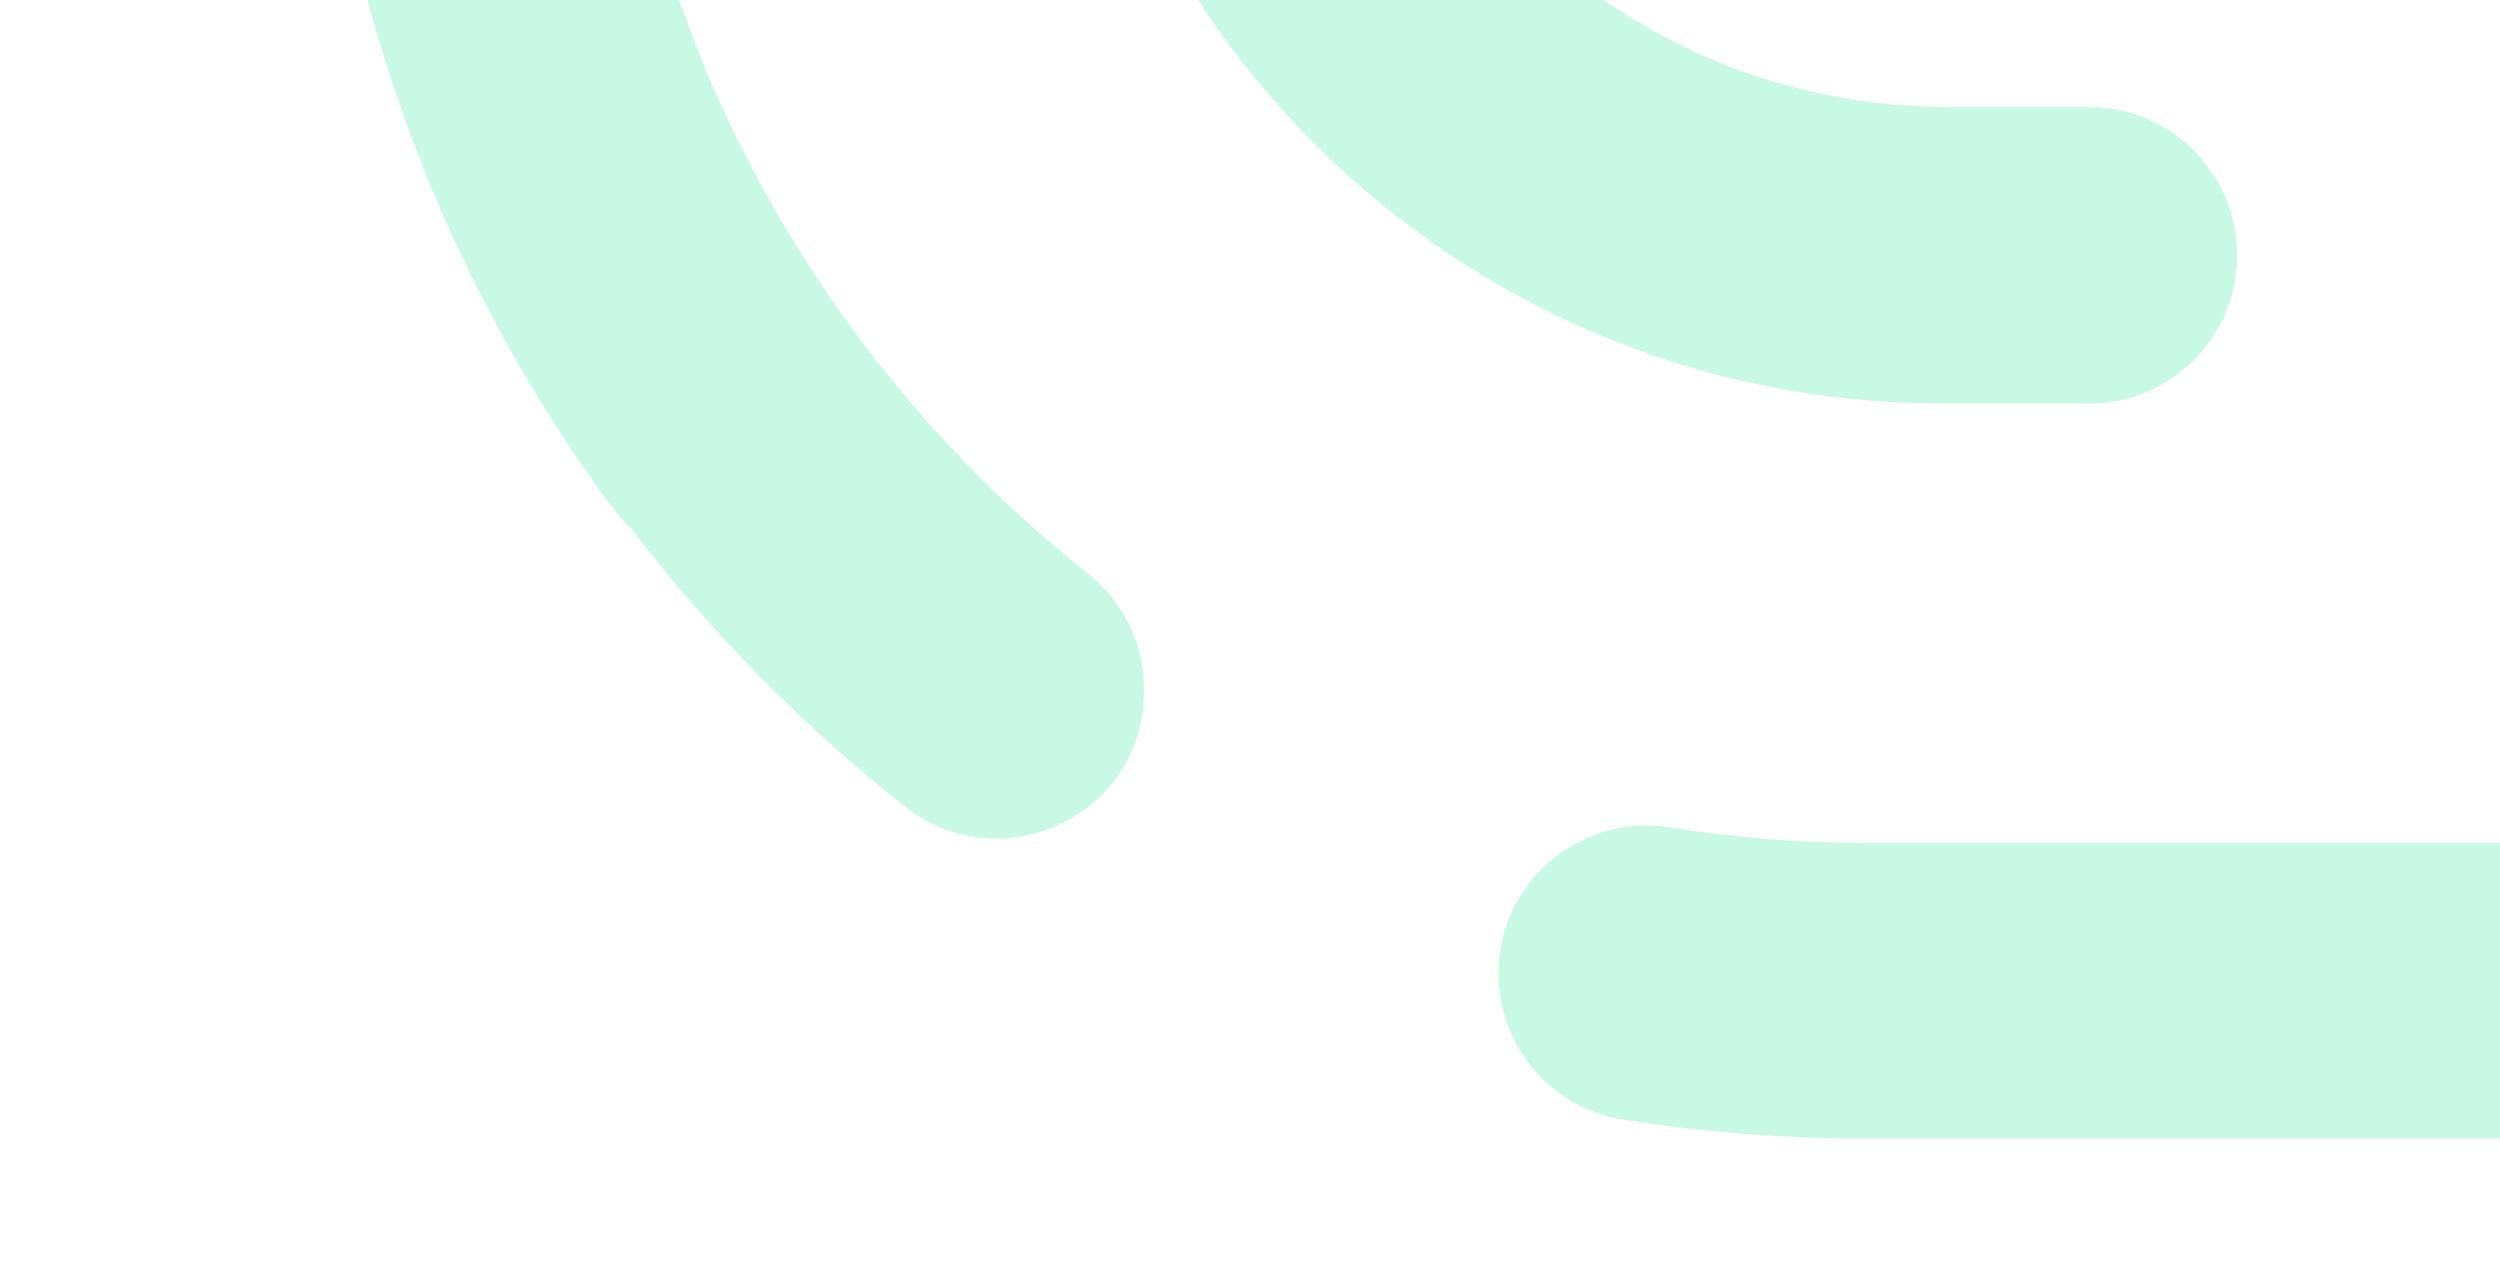
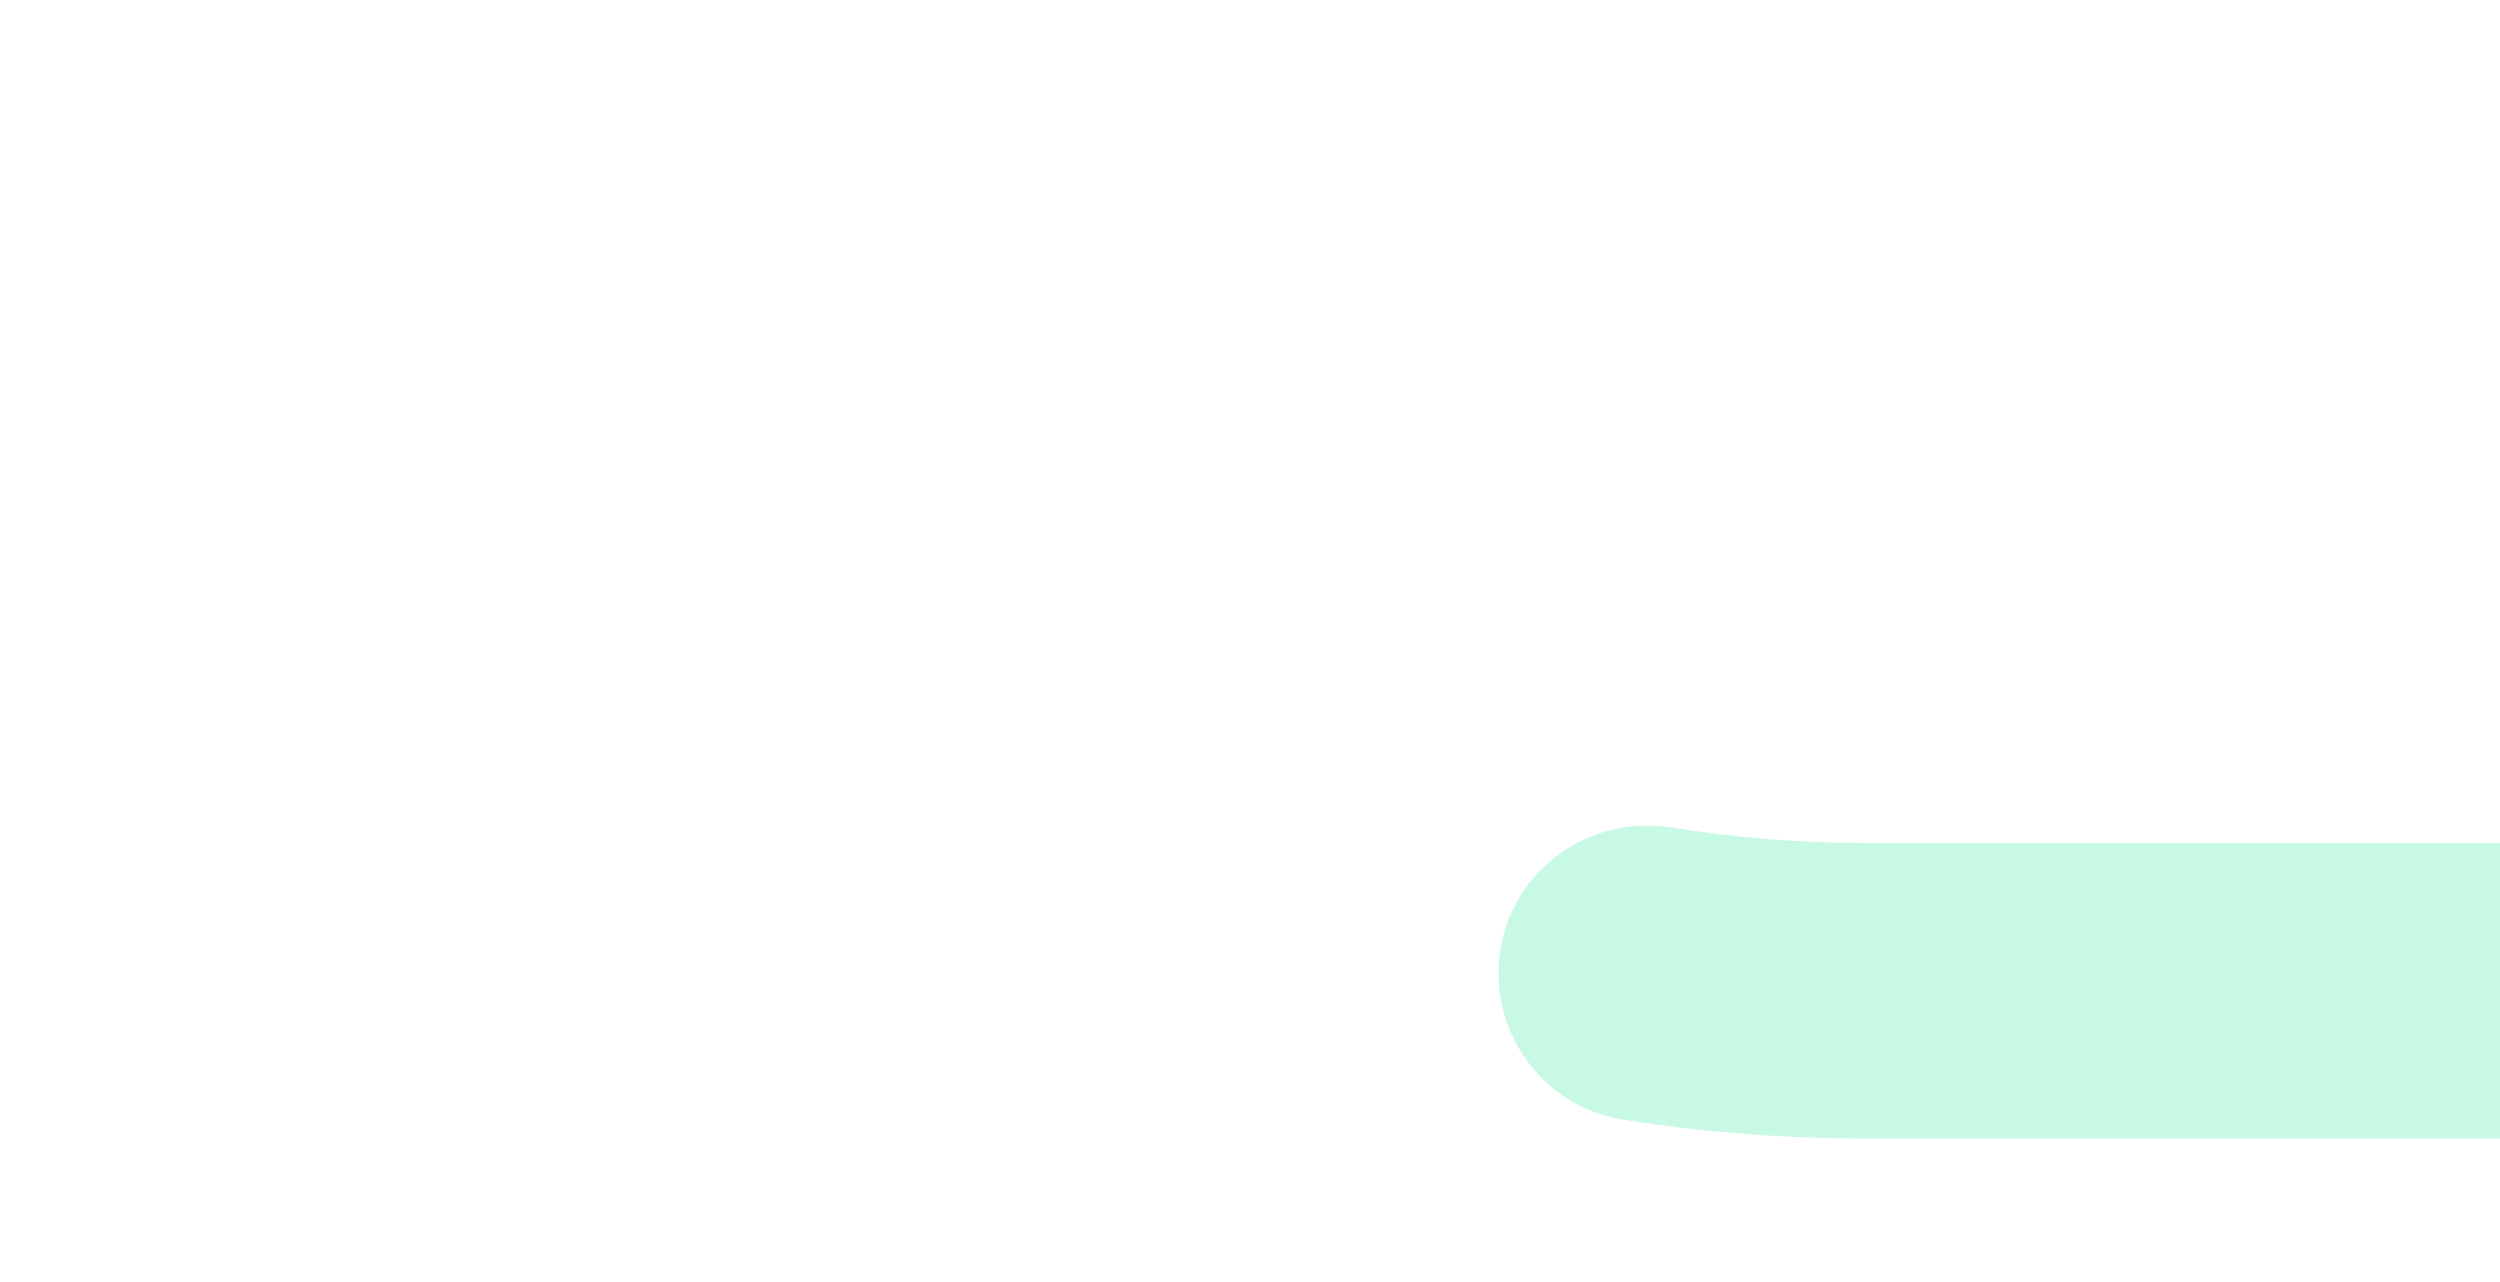
<svg xmlns="http://www.w3.org/2000/svg" width="351" height="180" viewBox="0 0 351 180" fill="none">
  <g clip-path="url(#clip0_2052_41030)">
    <g opacity="0.3">
-       <path d="M501.086 -172.414C501.086 -183.907 491.778 -193.235 480.309 -193.235L272.682 -193.235C203.764 -193.235 147.914 -137.288 147.914 -68.286C147.914 0.716 203.784 56.663 272.682 56.663L293.314 56.663C304.783 56.663 314.091 47.335 314.091 35.842C314.091 24.349 304.783 15.021 293.314 15.021L273.43 15.021C226.91 15.021 189.074 -22.354 189.074 -68.286C189.074 -114.218 226.93 -151.592 273.43 -151.592L480.309 -151.592C491.778 -151.592 501.086 -160.92 501.086 -172.414Z" fill="#46ECA4" />
      <path d="M604.938 87.199C604.938 87.012 604.938 86.846 604.938 86.659C604.938 86.659 604.938 86.618 604.938 86.597C604.938 86.369 604.938 86.14 604.938 85.933C604.938 85.891 604.938 85.829 604.938 85.787C604.875 82.902 604.647 80.079 604.252 77.297C604.252 77.173 604.232 77.069 604.211 76.945C599.227 41.677 568.927 14.546 532.273 14.546L397.287 14.546C385.823 14.546 376.52 23.846 376.52 35.304C376.52 35.761 376.519 36.238 376.561 36.695C377.288 47.717 386.945 56.062 397.993 56.062L531.36 56.062C548.098 56.062 562.531 68.911 563.362 85.642C563.383 86.161 563.403 86.701 563.403 87.22C563.403 94.07 561.16 100.401 557.381 105.549C556.966 106.13 556.509 106.691 556.052 107.251C555.782 107.563 555.533 107.874 555.242 108.185C554.93 108.517 554.619 108.87 554.287 109.182C553.913 109.555 553.518 109.929 553.103 110.303C552.708 110.656 552.314 110.988 551.919 111.32C551.525 111.652 551.109 111.963 550.694 112.275C550.382 112.503 550.092 112.731 549.78 112.939C549.178 113.354 548.555 113.748 547.932 114.101C547.662 114.267 547.392 114.413 547.122 114.558C546.416 114.952 545.689 115.305 544.941 115.658C544.734 115.741 544.526 115.845 544.318 115.928C543.571 116.239 542.823 116.53 542.055 116.779C541.951 116.821 541.847 116.862 541.722 116.904C540.85 117.174 539.957 117.402 539.064 117.609C538.877 117.651 538.69 117.692 538.503 117.734C537.61 117.921 536.697 118.066 535.762 118.17C535.596 118.17 535.409 118.211 535.243 118.211C534.267 118.294 533.291 118.357 532.294 118.357L262.134 118.357C252.768 118.357 243.568 117.609 234.597 116.177C221.908 114.164 210.403 123.795 210.403 136.624C210.403 136.624 210.403 136.645 210.403 136.665C210.403 136.665 210.403 136.686 210.403 136.707C210.403 146.92 217.837 155.638 227.951 157.216C239.02 158.959 250.359 159.852 261.905 159.852L532.294 159.852C551.815 159.852 569.53 152.151 582.592 139.613C594.949 127.781 603.11 111.631 604.688 93.592C604.709 93.323 604.73 93.073 604.751 92.804C604.813 91.932 604.875 91.039 604.917 90.167C604.938 89.628 604.958 89.067 604.958 88.528C604.958 88.092 605 87.656 605 87.22L604.938 87.199Z" fill="#46ECA4" />
-       <path d="M168.977 -223.842C168.977 -233.54 164.373 -242.678 156.583 -248.493L156.458 -248.576C113.257 -280.787 85.24 -332.187 85.24 -390.004C85.24 -407.553 87.844 -424.52 92.656 -440.532C93.239 -442.463 93.51 -444.416 93.51 -446.368C93.51 -451.747 91.365 -457.022 87.448 -460.947C76.367 -471.995 57.558 -467.218 52.954 -452.307C46.872 -432.578 43.997 -411.665 43.997 -390.066C43.997 -389.9 43.997 -389.734 43.997 -389.547C44.06 -356.423 51.121 -325.063 64.452 -296.986C77.825 -268.783 97.093 -243.883 120.672 -223.883C73.513 -183.905 43.997 -124.323 43.997 -57.762C43.997 -9.54 59.266 35.007 85.845 71.122C86.699 72.285 87.636 73.303 88.615 74.196C88.615 74.196 88.636 74.237 88.657 74.237C90.406 76.522 92.177 78.744 94.01 80.945C94.114 81.07 94.218 81.215 94.322 81.34C95.989 83.334 97.676 85.286 99.405 87.217C99.717 87.57 100.03 87.944 100.363 88.297C101.842 89.917 103.342 91.495 104.862 93.074C105.466 93.697 106.07 94.361 106.674 94.984C107.987 96.313 109.341 97.622 110.695 98.909C111.424 99.615 112.132 100.342 112.882 101.048C112.944 101.111 113.027 101.173 113.09 101.235C117.568 105.41 122.193 109.418 127.004 113.198C140.606 123.934 160.603 114.423 160.603 97.144L160.603 96.542C160.603 90.249 157.624 84.372 152.667 80.468C151.375 79.45 150.084 78.412 148.834 77.332C146.314 75.213 143.856 73.033 141.439 70.769C141.419 70.748 141.398 70.728 141.377 70.707C136.107 65.743 131.129 60.468 126.504 54.923C126.421 54.819 126.317 54.716 126.234 54.591C125.442 53.636 124.671 52.66 123.88 51.704C123.713 51.497 123.526 51.268 123.359 51.06C122.651 50.147 121.943 49.233 121.234 48.298C121.026 48.008 120.797 47.717 120.589 47.426C119.922 46.533 119.276 45.64 118.631 44.747C118.381 44.415 118.152 44.083 117.923 43.75C117.298 42.878 116.694 41.985 116.089 41.113C115.84 40.739 115.59 40.365 115.34 39.991C114.756 39.119 114.173 38.247 113.611 37.354C113.361 36.959 113.111 36.565 112.861 36.17C112.298 35.298 111.757 34.425 111.215 33.532C110.965 33.117 110.715 32.702 110.465 32.286C109.945 31.414 109.424 30.521 108.903 29.649C108.653 29.213 108.424 28.797 108.174 28.361C107.674 27.468 107.174 26.575 106.695 25.682C106.466 25.246 106.237 24.831 106.008 24.395C105.529 23.481 105.05 22.567 104.571 21.653C104.362 21.238 104.154 20.823 103.946 20.407C103.467 19.452 103.008 18.517 102.55 17.562C102.383 17.209 102.238 16.877 102.071 16.524C100.467 13.097 98.967 9.587 97.593 6.036C97.468 5.725 97.343 5.413 97.218 5.081C96.884 4.229 96.572 3.357 96.26 2.485C96.051 1.883 95.822 1.28 95.593 0.699C95.322 -0.09 95.051 -0.9 94.781 -1.69C94.552 -2.375 94.322 -3.039 94.093 -3.725C93.843 -4.493 93.614 -5.282 93.364 -6.051C93.135 -6.778 92.927 -7.484 92.698 -8.211C92.469 -8.979 92.26 -9.727 92.052 -10.495C91.844 -11.243 91.635 -11.99 91.427 -12.738C91.219 -13.486 91.031 -14.254 90.844 -15.002C90.656 -15.77 90.469 -16.538 90.281 -17.307C90.094 -18.054 89.927 -18.802 89.761 -19.57C89.594 -20.36 89.406 -21.149 89.24 -21.959C89.094 -22.706 88.927 -23.454 88.782 -24.202C88.615 -25.012 88.469 -25.842 88.323 -26.652C88.198 -27.379 88.052 -28.127 87.948 -28.874C87.803 -29.705 87.678 -30.557 87.553 -31.387C87.448 -32.114 87.323 -32.841 87.24 -33.589C87.115 -34.461 87.011 -35.333 86.907 -36.185C86.824 -36.891 86.719 -37.618 86.657 -38.324C86.553 -39.237 86.469 -40.131 86.386 -41.044C86.324 -41.73 86.24 -42.436 86.199 -43.121C86.115 -44.076 86.053 -45.032 85.99 -45.987C85.949 -46.652 85.886 -47.295 85.865 -47.96C85.803 -49.019 85.761 -50.099 85.72 -51.158C85.72 -51.719 85.678 -52.259 85.657 -52.82C85.615 -54.44 85.595 -56.08 85.595 -57.721C85.595 -115.455 113.507 -166.793 156.562 -199.024C156.499 -199.066 156.437 -199.107 156.374 -199.128L156.562 -199.253C164.331 -205.026 168.977 -214.185 168.977 -223.842Z" fill="#46ECA4" />
    </g>
  </g>
  <defs>
    <clipPath id="clip0_2052_41030">
      <rect width="351" height="180" fill="white" />
    </clipPath>
  </defs>
</svg>